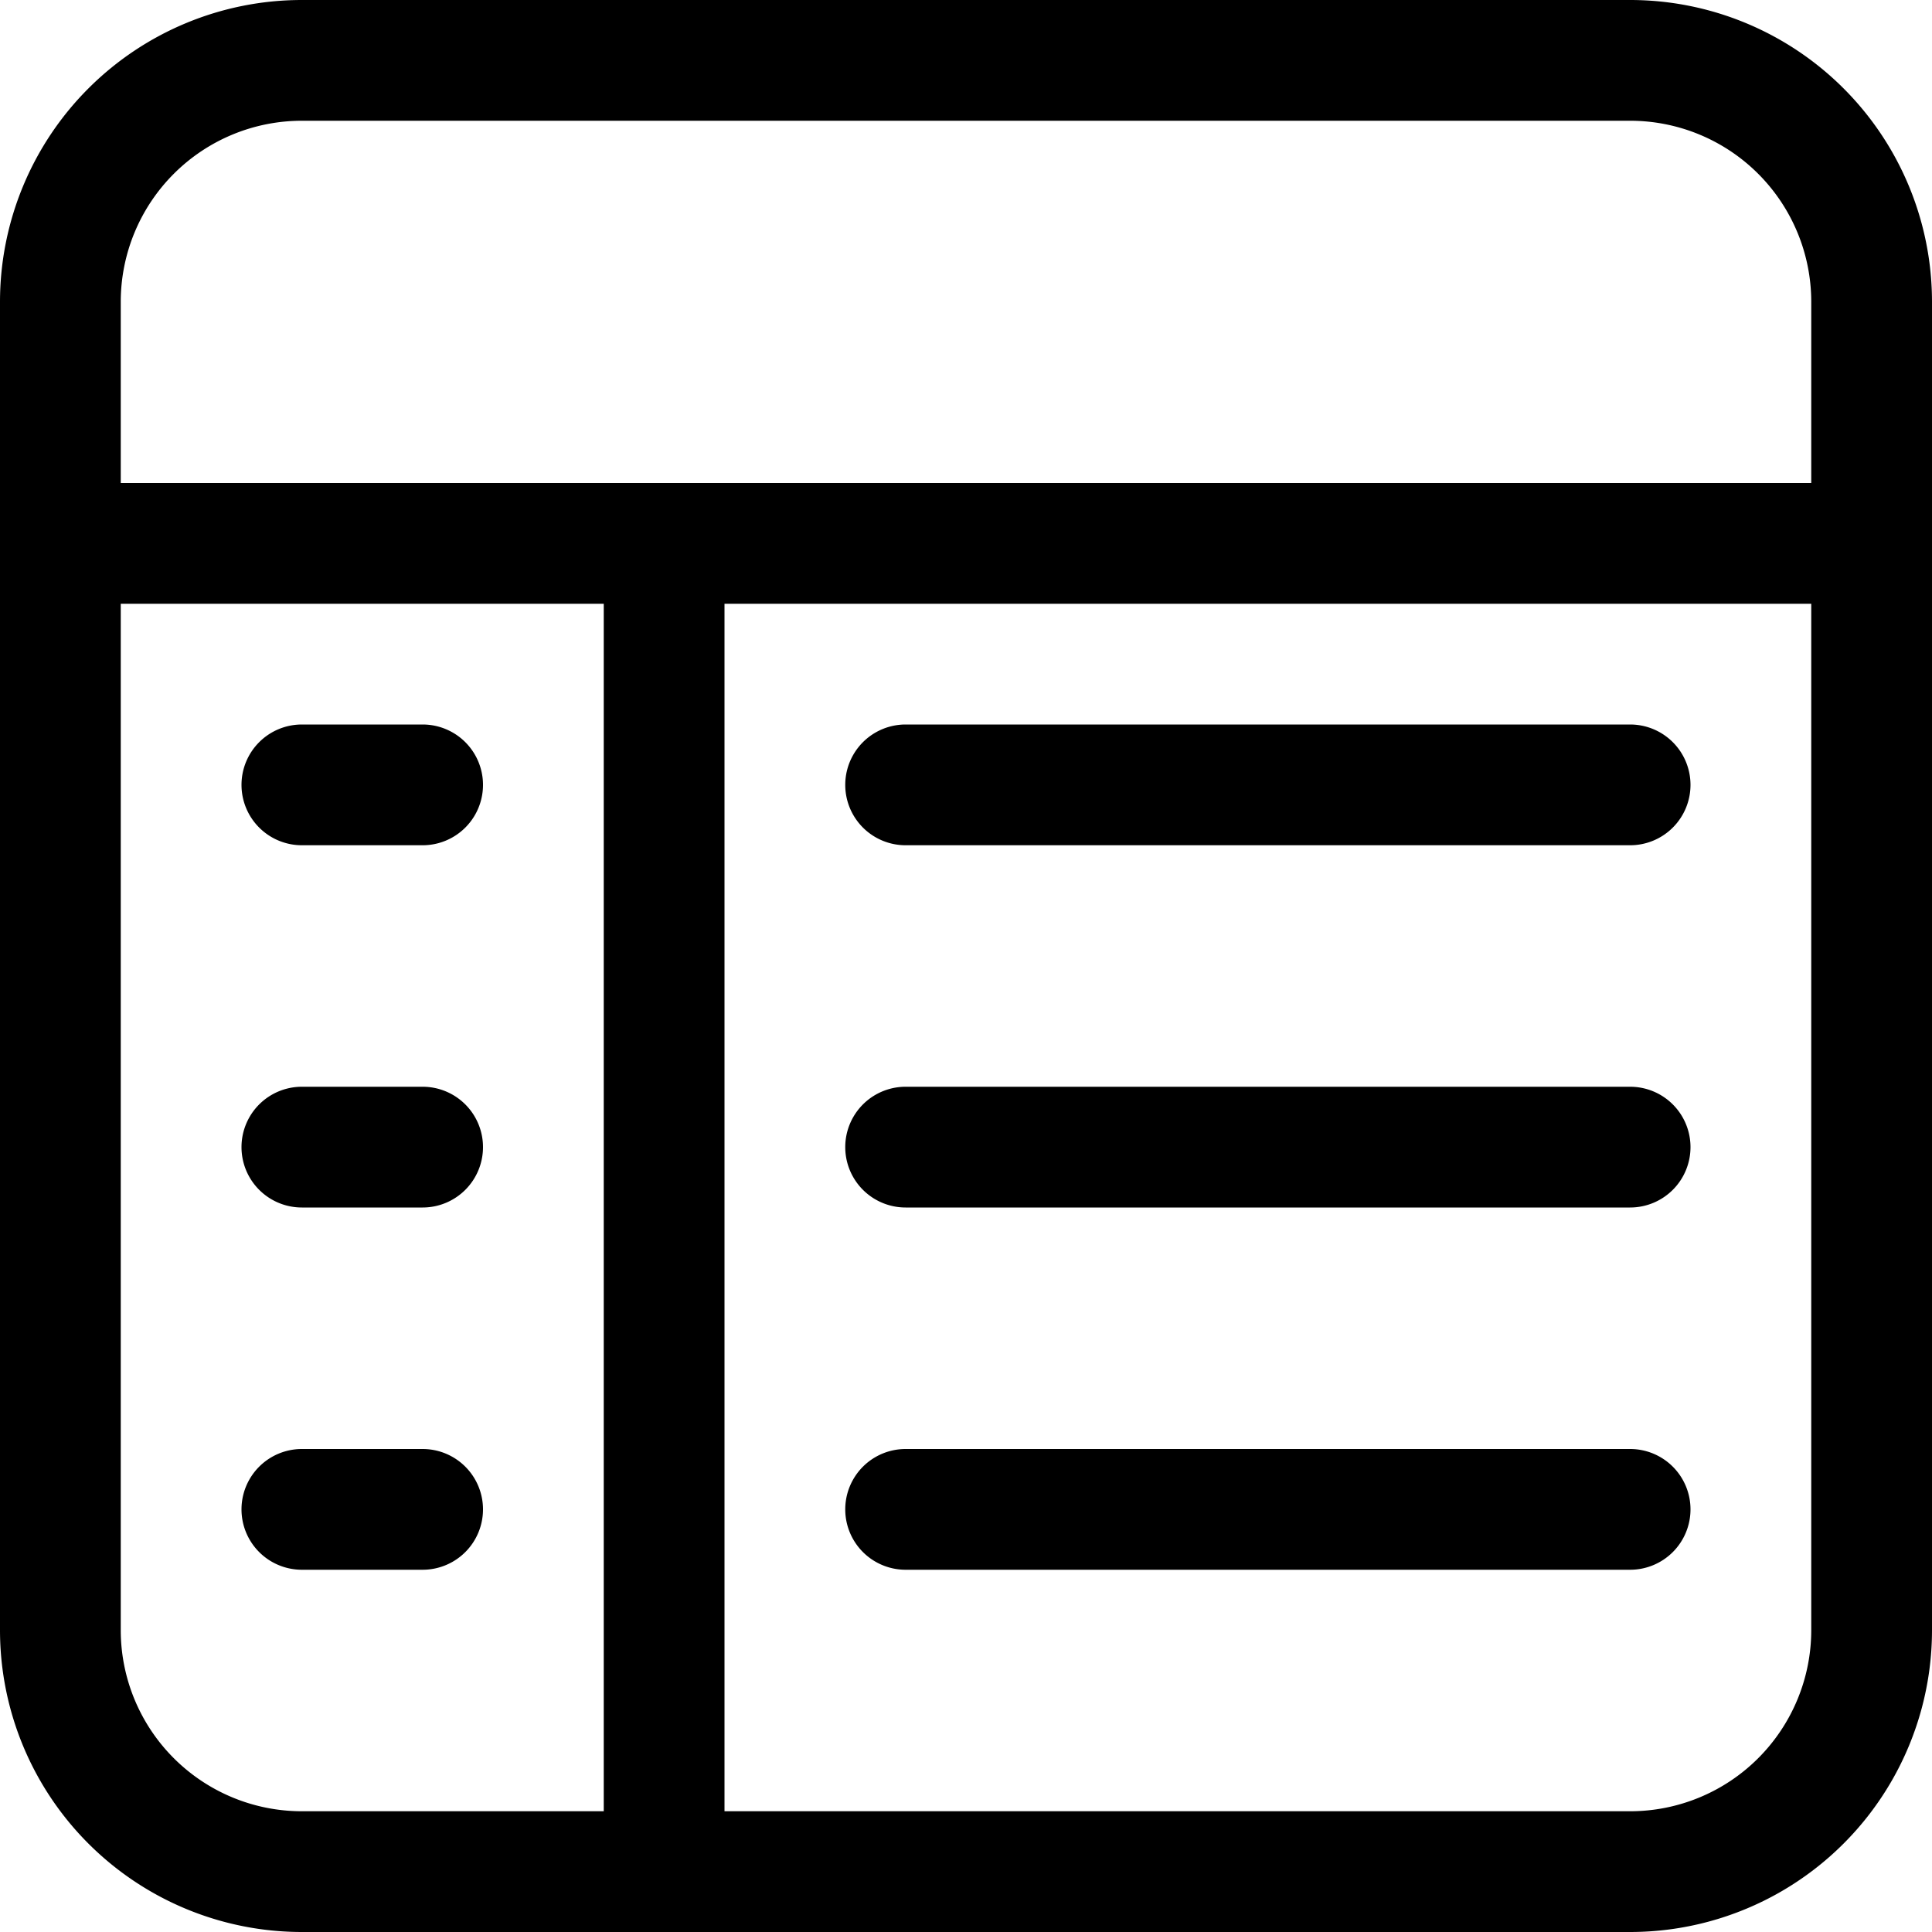
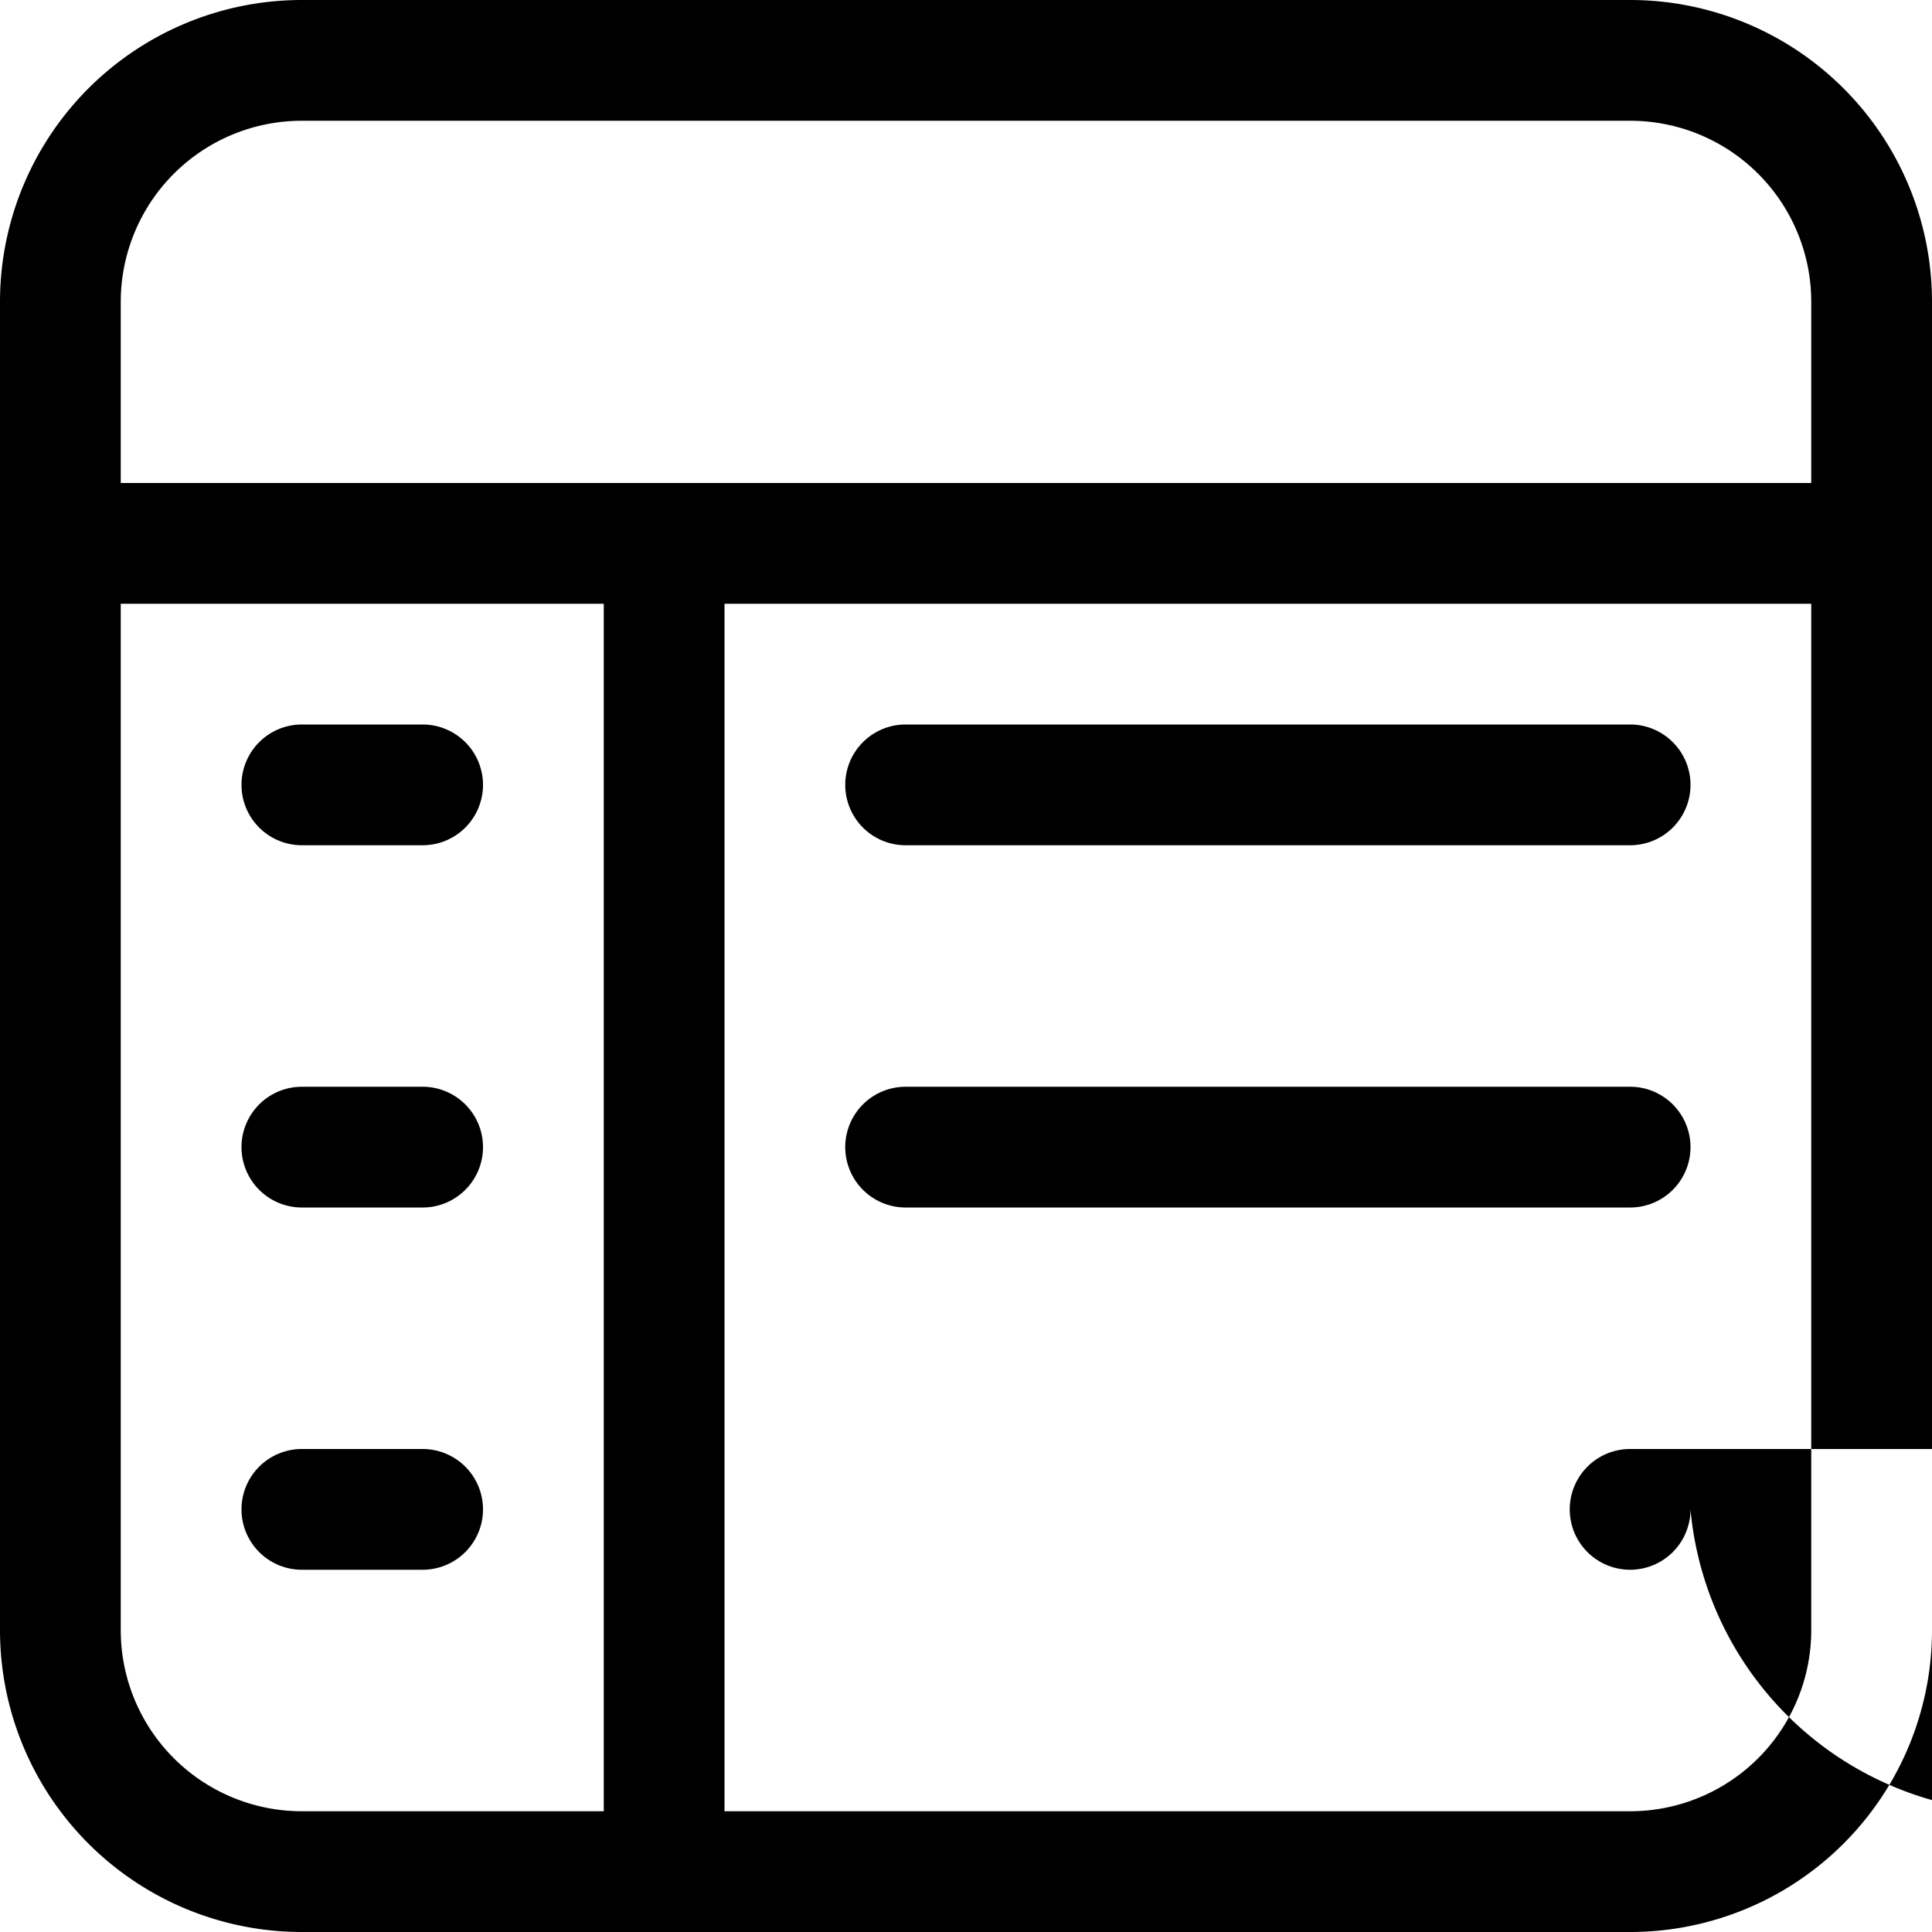
<svg xmlns="http://www.w3.org/2000/svg" fill="#000000" width="800px" height="800px" viewBox="0 0 16 16" id="table-3-16px">
-   <path id="Path_29" data-name="Path 29" d="M37.5,0h-11A2.5,2.5,0,0,0,24,2.5v11A2.5,2.5,0,0,0,26.5,16h11A2.5,2.5,0,0,0,40,13.5V2.5A2.5,2.5,0,0,0,37.5,0Zm-11,1h11A1.5,1.5,0,0,1,39,2.5V4H25V2.5A1.5,1.5,0,0,1,26.5,1ZM25,13.5V5h4V15H26.5A1.5,1.5,0,0,1,25,13.5ZM37.5,15H30V5h9v8.5A1.5,1.5,0,0,1,37.5,15ZM26,6.5a.5.5,0,0,1,.5-.5h1a.5.5,0,0,1,0,1h-1A.5.5,0,0,1,26,6.5Zm2,3a.5.5,0,0,1-.5.5h-1a.5.5,0,0,1,0-1h1A.5.5,0,0,1,28,9.5Zm0,3a.5.5,0,0,1-.5.5h-1a.5.5,0,0,1,0-1h1A.5.5,0,0,1,28,12.5Zm10-6a.5.5,0,0,1-.5.5h-6a.5.5,0,0,1,0-1h6A.5.5,0,0,1,38,6.5Zm0,3a.5.5,0,0,1-.5.5h-6a.5.5,0,0,1,0-1h6A.5.5,0,0,1,38,9.5Zm0,3a.5.5,0,0,1-.5.5h-6a.5.5,0,0,1,0-1h6A.5.5,0,0,1,38,12.5Z" transform="translate(-24)" />
+   <path id="Path_29" data-name="Path 29" d="M37.5,0h-11A2.5,2.5,0,0,0,24,2.5v11A2.5,2.5,0,0,0,26.5,16h11A2.5,2.5,0,0,0,40,13.5V2.5A2.5,2.5,0,0,0,37.5,0Zm-11,1h11A1.5,1.5,0,0,1,39,2.5V4H25V2.5A1.5,1.5,0,0,1,26.5,1ZM25,13.5V5h4V15H26.5A1.5,1.5,0,0,1,25,13.5ZM37.5,15H30V5h9v8.5A1.5,1.5,0,0,1,37.5,15ZM26,6.5a.5.5,0,0,1,.5-.5h1a.5.5,0,0,1,0,1h-1A.5.5,0,0,1,26,6.5Zm2,3a.5.5,0,0,1-.5.5h-1a.5.5,0,0,1,0-1h1A.5.5,0,0,1,28,9.5Zm0,3a.5.5,0,0,1-.5.5h-1a.5.5,0,0,1,0-1h1A.5.5,0,0,1,28,12.5Zm10-6a.5.5,0,0,1-.5.5h-6a.5.5,0,0,1,0-1h6A.5.5,0,0,1,38,6.5Zm0,3a.5.5,0,0,1-.5.5h-6a.5.5,0,0,1,0-1h6A.5.5,0,0,1,38,9.5Zm0,3a.5.5,0,0,1-.5.5a.5.5,0,0,1,0-1h6A.5.5,0,0,1,38,12.5Z" transform="translate(-24)" />
</svg>